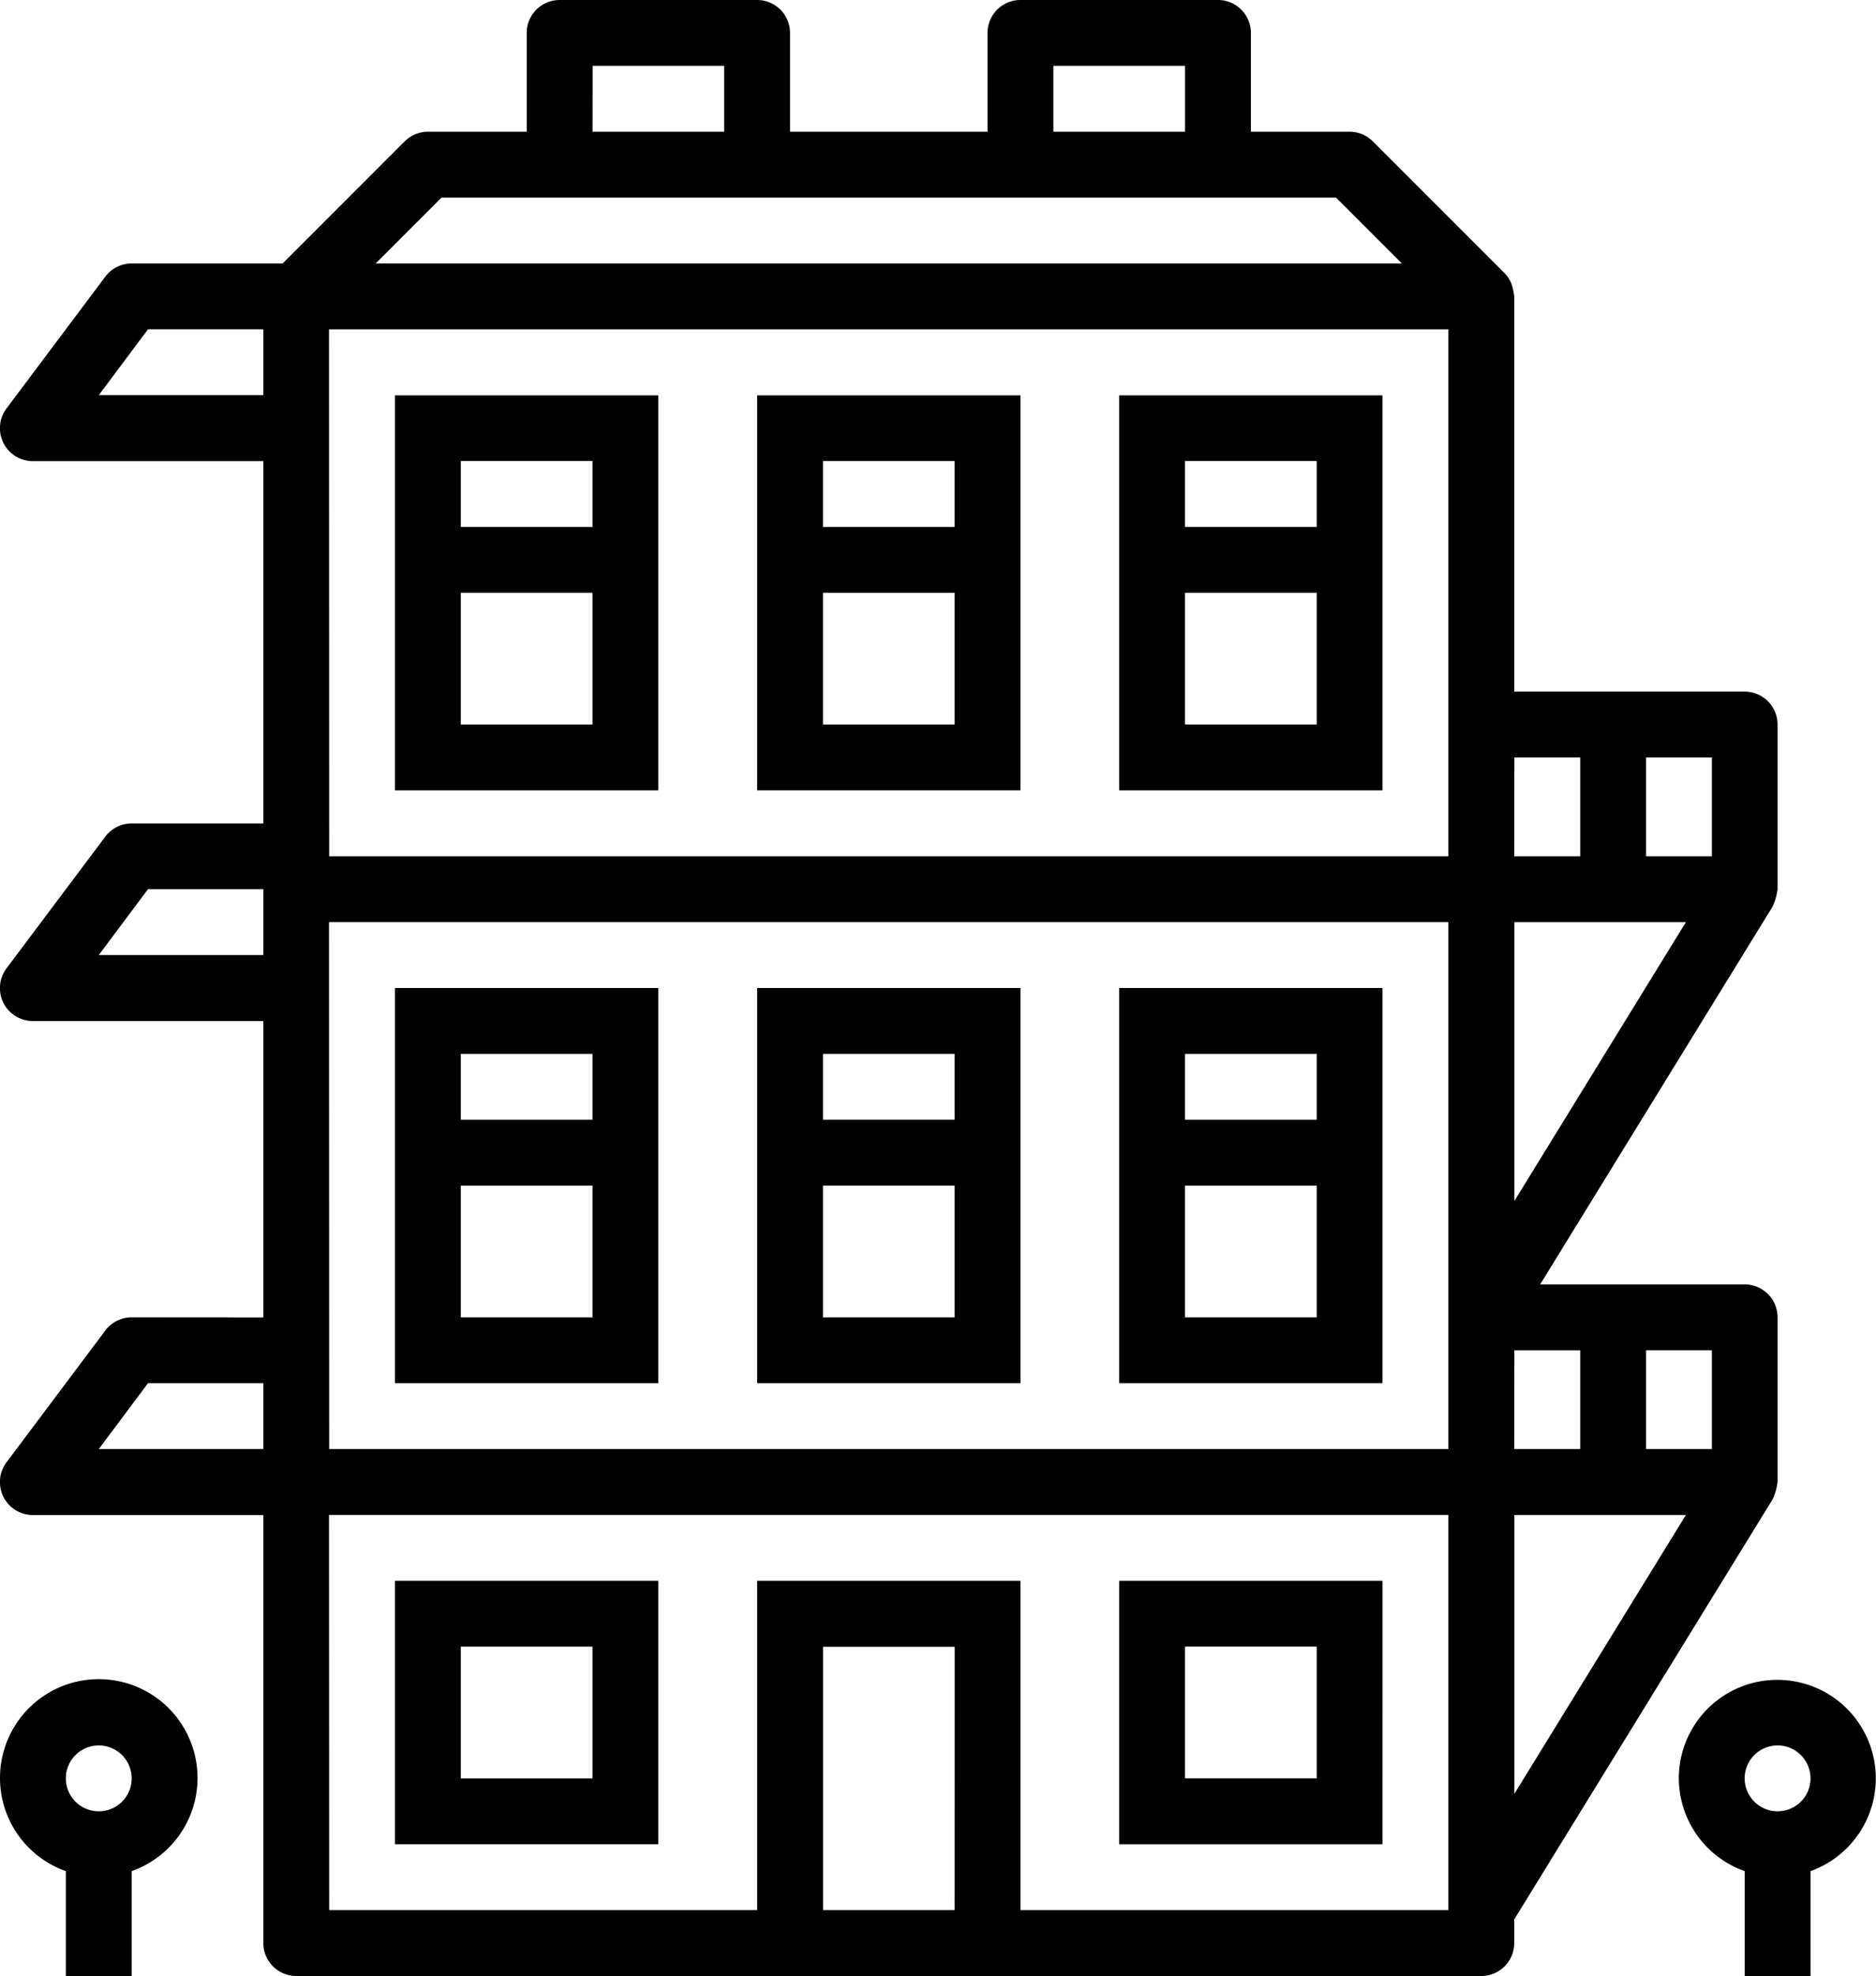
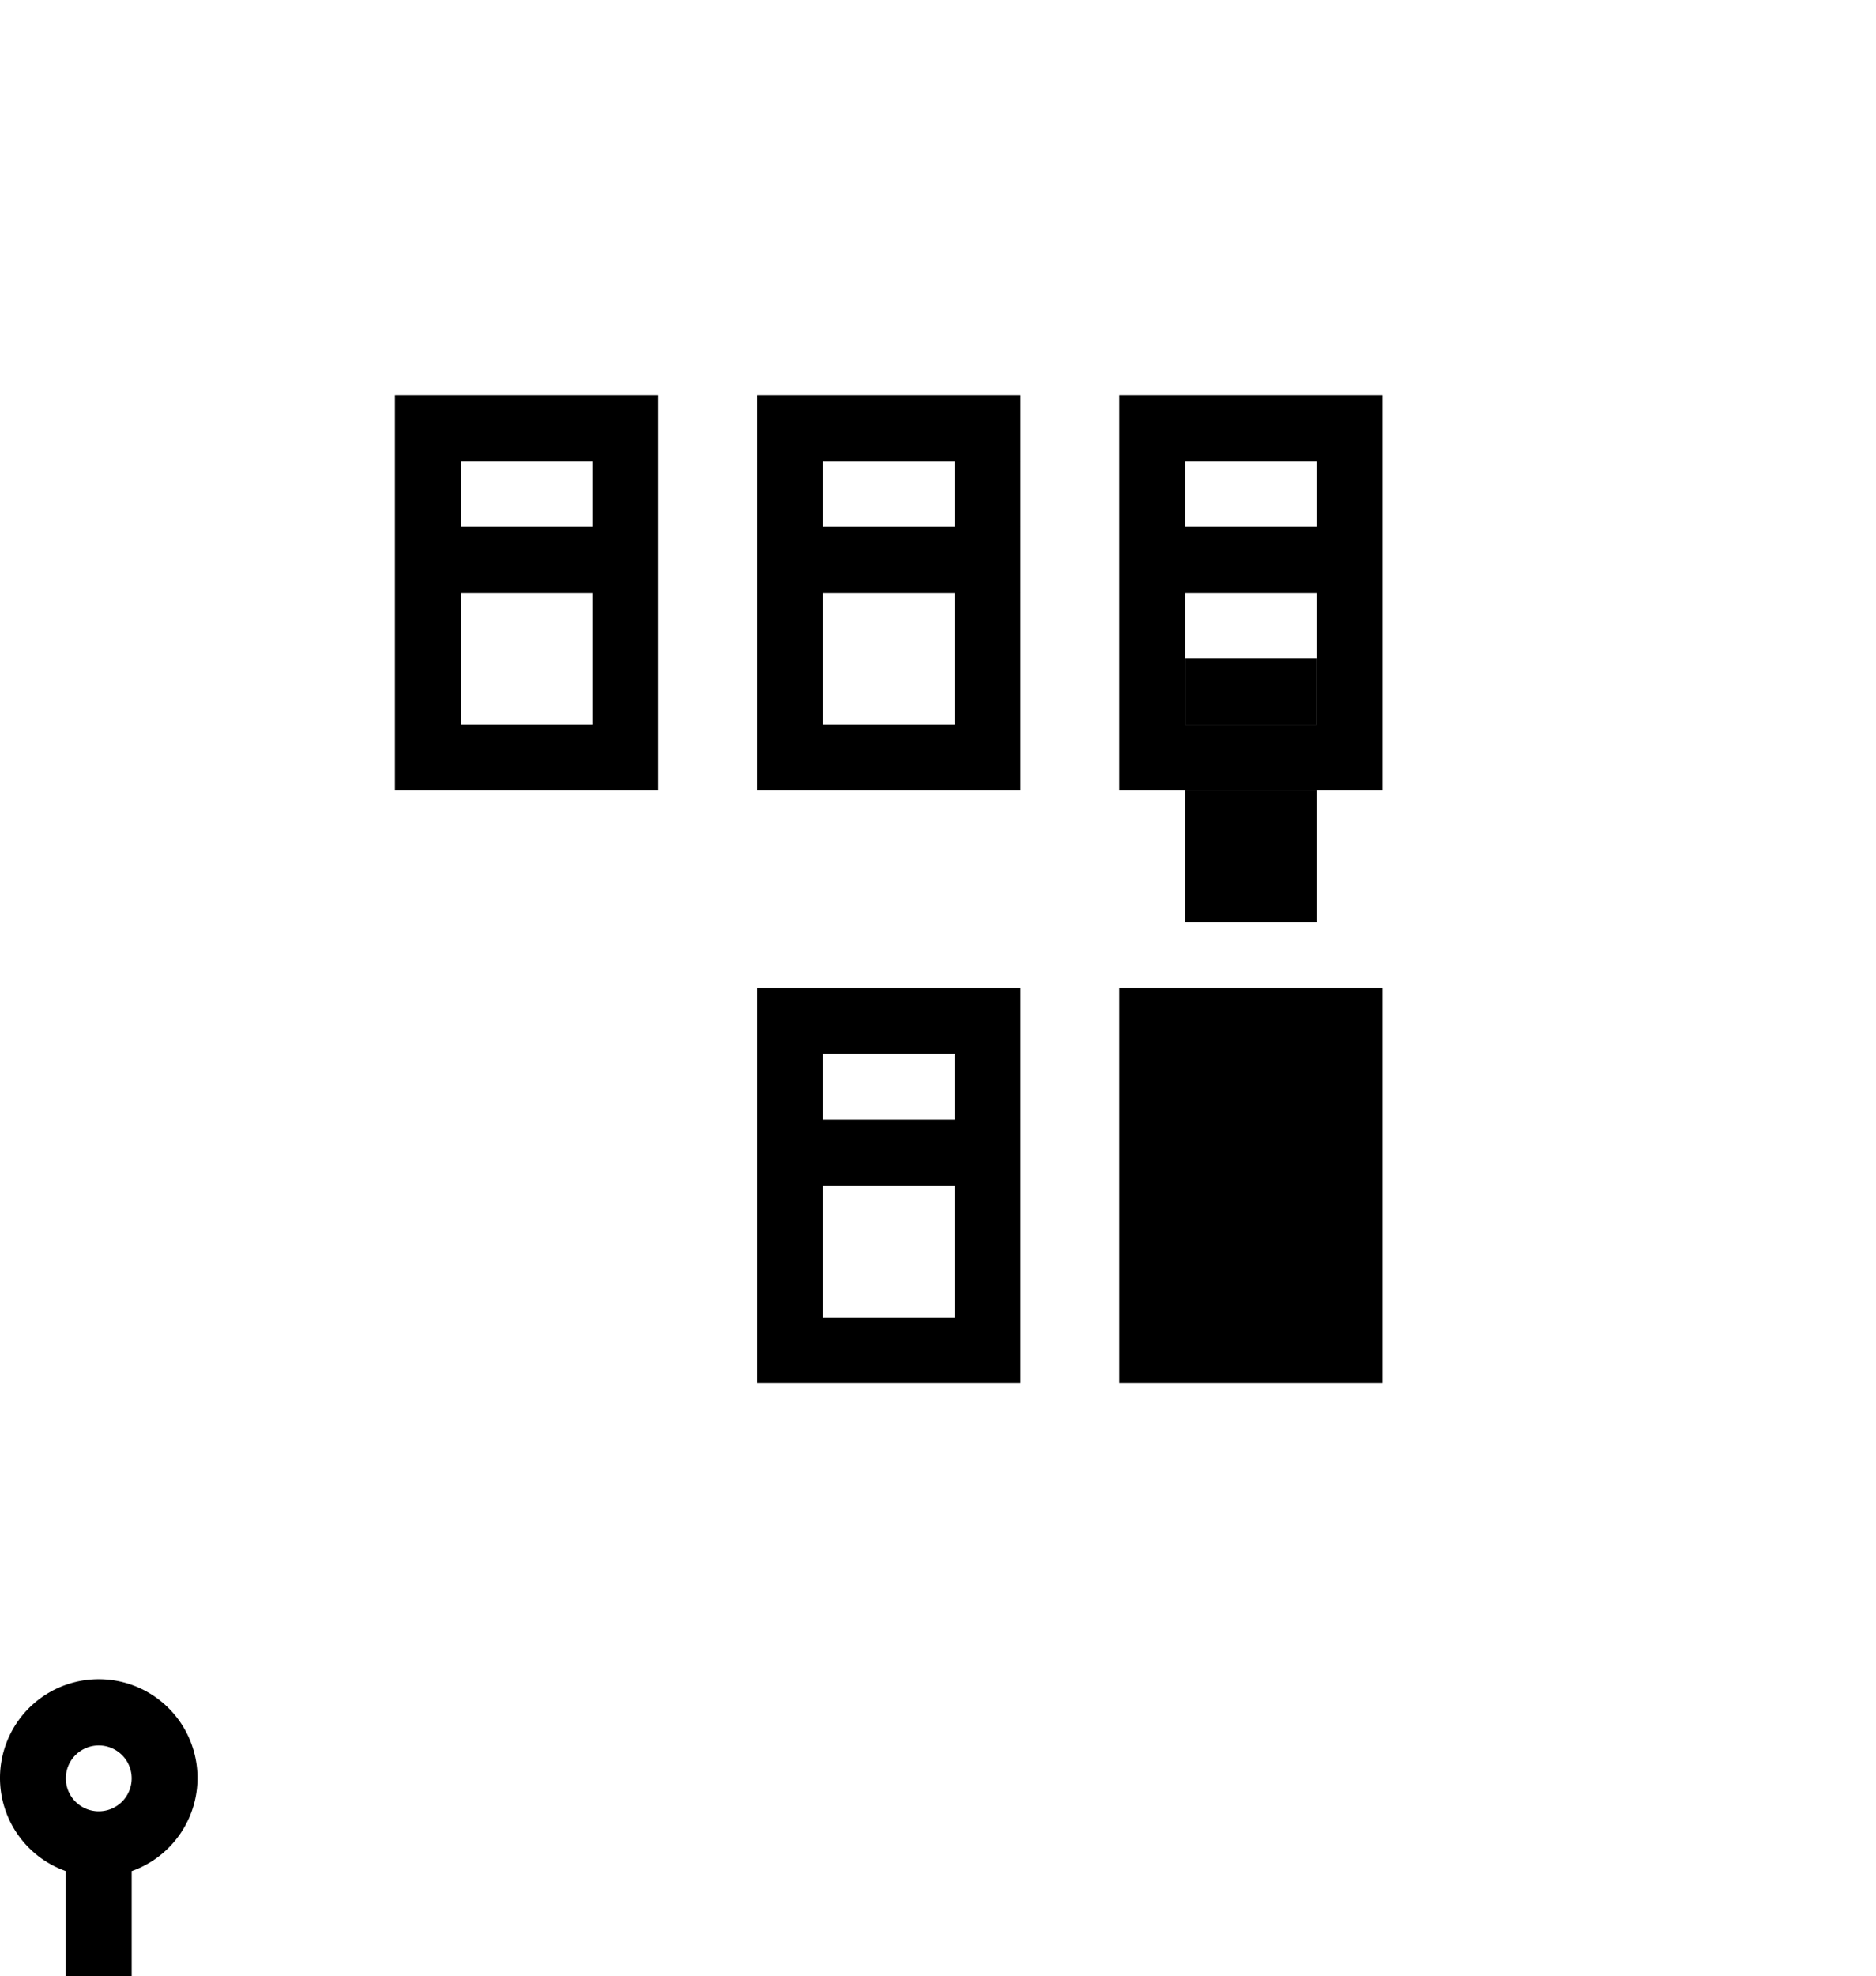
<svg xmlns="http://www.w3.org/2000/svg" id="Grupo_7283" data-name="Grupo 7283" width="53.338" height="56.154" viewBox="0 0 53.338 56.154">
  <defs>
    <clipPath id="clip-path">
      <rect id="Retângulo_2652" data-name="Retângulo 2652" width="53.338" height="56.154" fill="none" />
    </clipPath>
  </defs>
  <path id="Caminho_6484" data-name="Caminho 6484" d="M105,116.226h7.487V105H105Zm1.872-9.359h3.744v1.872h-3.744Zm0,3.744h3.744v3.744h-3.744Z" transform="translate(-93.77 -93.765)" />
  <path id="Caminho_6485" data-name="Caminho 6485" d="M201.251,116.226h7.487V105h-7.487Zm1.872-9.359h3.744v1.872h-3.744Zm0,3.744h3.744v3.744h-3.744Z" transform="translate(-179.725 -93.765)" />
  <path id="Caminho_6486" data-name="Caminho 6486" d="M297.5,116.226h7.487V105H297.5Zm1.872-9.359h3.744v1.872h-3.744Zm0,3.744h3.744v3.744h-3.744Z" transform="translate(-265.68 -93.765)" />
-   <path id="Caminho_6487" data-name="Caminho 6487" d="M105,273.726h7.487V262.495H105Zm1.872-9.359h3.744v1.872h-3.744Zm0,3.744h3.744v3.744h-3.744Z" transform="translate(-93.77 -234.418)" />
  <path id="Caminho_6488" data-name="Caminho 6488" d="M201.251,273.726h7.487V262.495h-7.487Zm1.872-9.359h3.744v1.872h-3.744Zm0,3.744h3.744v3.744h-3.744Z" transform="translate(-179.725 -234.418)" />
-   <path id="Caminho_6489" data-name="Caminho 6489" d="M105,427.482h7.487v-7.487H105Zm1.872-5.615h3.744v3.744h-3.744Z" transform="translate(-93.77 -375.072)" />
-   <path id="Caminho_6490" data-name="Caminho 6490" d="M304.988,419.995H297.5v7.487h7.487Zm-1.872,5.615h-3.744v-3.744h3.744Z" transform="translate(-265.68 -375.072)" />
-   <path id="Caminho_6491" data-name="Caminho 6491" d="M297.5,273.726h7.487V262.495H297.5Zm1.872-9.359h3.744v1.872h-3.744Zm0,3.744h3.744v3.744h-3.744Z" transform="translate(-265.68 -234.418)" />
+   <path id="Caminho_6491" data-name="Caminho 6491" d="M297.5,273.726h7.487V262.495H297.5m1.872-9.359h3.744v1.872h-3.744Zm0,3.744h3.744v3.744h-3.744Z" transform="translate(-265.68 -234.418)" />
  <g id="Grupo_7282" data-name="Grupo 7282">
    <g id="Grupo_7281" data-name="Grupo 7281" clip-path="url(#clip-path)">
-       <path id="Caminho_6492" data-name="Caminho 6492" d="M3.744,37.436a.936.936,0,0,0-.749.374L.187,41.554a.936.936,0,0,0,.749,1.5H7.487V55.218a.936.936,0,0,0,.936.936H42.116a.936.936,0,0,0,.936-.936v-.671L50.4,42.606a1.645,1.645,0,0,0,.139-.491v-4.68A.936.936,0,0,0,49.6,36.5H43.79L50.4,25.76a1.649,1.649,0,0,0,.139-.491V20.59a.936.936,0,0,0-.936-.936H43.052V8.423a2,2,0,0,0-.062-.305c-.01-.03-.018-.059-.031-.088a.926.926,0,0,0-.181-.267L39.035,4.02a.936.936,0,0,0-.663-.276H35.565V.936A.936.936,0,0,0,34.629,0H29.013a.936.936,0,0,0-.936.936V3.744H22.462V.936A.936.936,0,0,0,21.526,0H15.911a.936.936,0,0,0-.936.936V3.744H12.167a.936.936,0,0,0-.662.274L8.036,7.487H3.744a.936.936,0,0,0-.749.374L.187,11.605a.936.936,0,0,0,.749,1.5H7.487V23.4H3.744a.936.936,0,0,0-.749.374L.187,27.516a.936.936,0,0,0,.749,1.5H7.487v8.423ZM7.487,41.18H2.808l1.4-1.872H7.487ZM46.8,38.372h1.872V41.18H46.8Zm0-16.846h1.872v2.808H46.8Zm-3.744,0h1.872v2.808H43.052Zm0,4.68h4.877l-4.877,7.924Zm0,12.167h1.872V41.18H43.052Zm0,4.68h4.877l-4.877,7.924ZM27.142,54.283H23.4V46.8h3.744ZM29.949,1.871h3.744V3.743H29.949Zm-13.1,0H20.59V3.743H16.847ZM12.554,5.615H37.985l1.872,1.872H10.682Zm-3.2,3.744H41.18V24.333H9.359Zm0,16.846H41.18V41.18H9.359Zm0,16.846H41.18V54.283H29.013V44.923H21.526v9.359H9.359ZM2.808,11.23l1.4-1.872H7.487V11.23Zm0,15.911,1.4-1.872H7.487v1.872Z" transform="translate(0)" />
      <path id="Caminho_6493" data-name="Caminho 6493" d="M1.874,451.59v2.98H3.746v-2.98a2.808,2.808,0,1,0-1.872,0Zm.936-3.572a.936.936,0,1,1-.936.936.936.936,0,0,1,.936-.936" transform="translate(-0.002 -398.416)" />
-       <path id="Caminho_6494" data-name="Caminho 6494" d="M446.25,449.05a2.808,2.808,0,0,0,1.872,2.636v2.98h1.872v-2.98a2.8,2.8,0,1,0-3.744-2.636Zm3.744,0a.936.936,0,1,1-.274-.662.936.936,0,0,1,.274.662" transform="translate(-398.518 -398.512)" />
    </g>
  </g>
</svg>